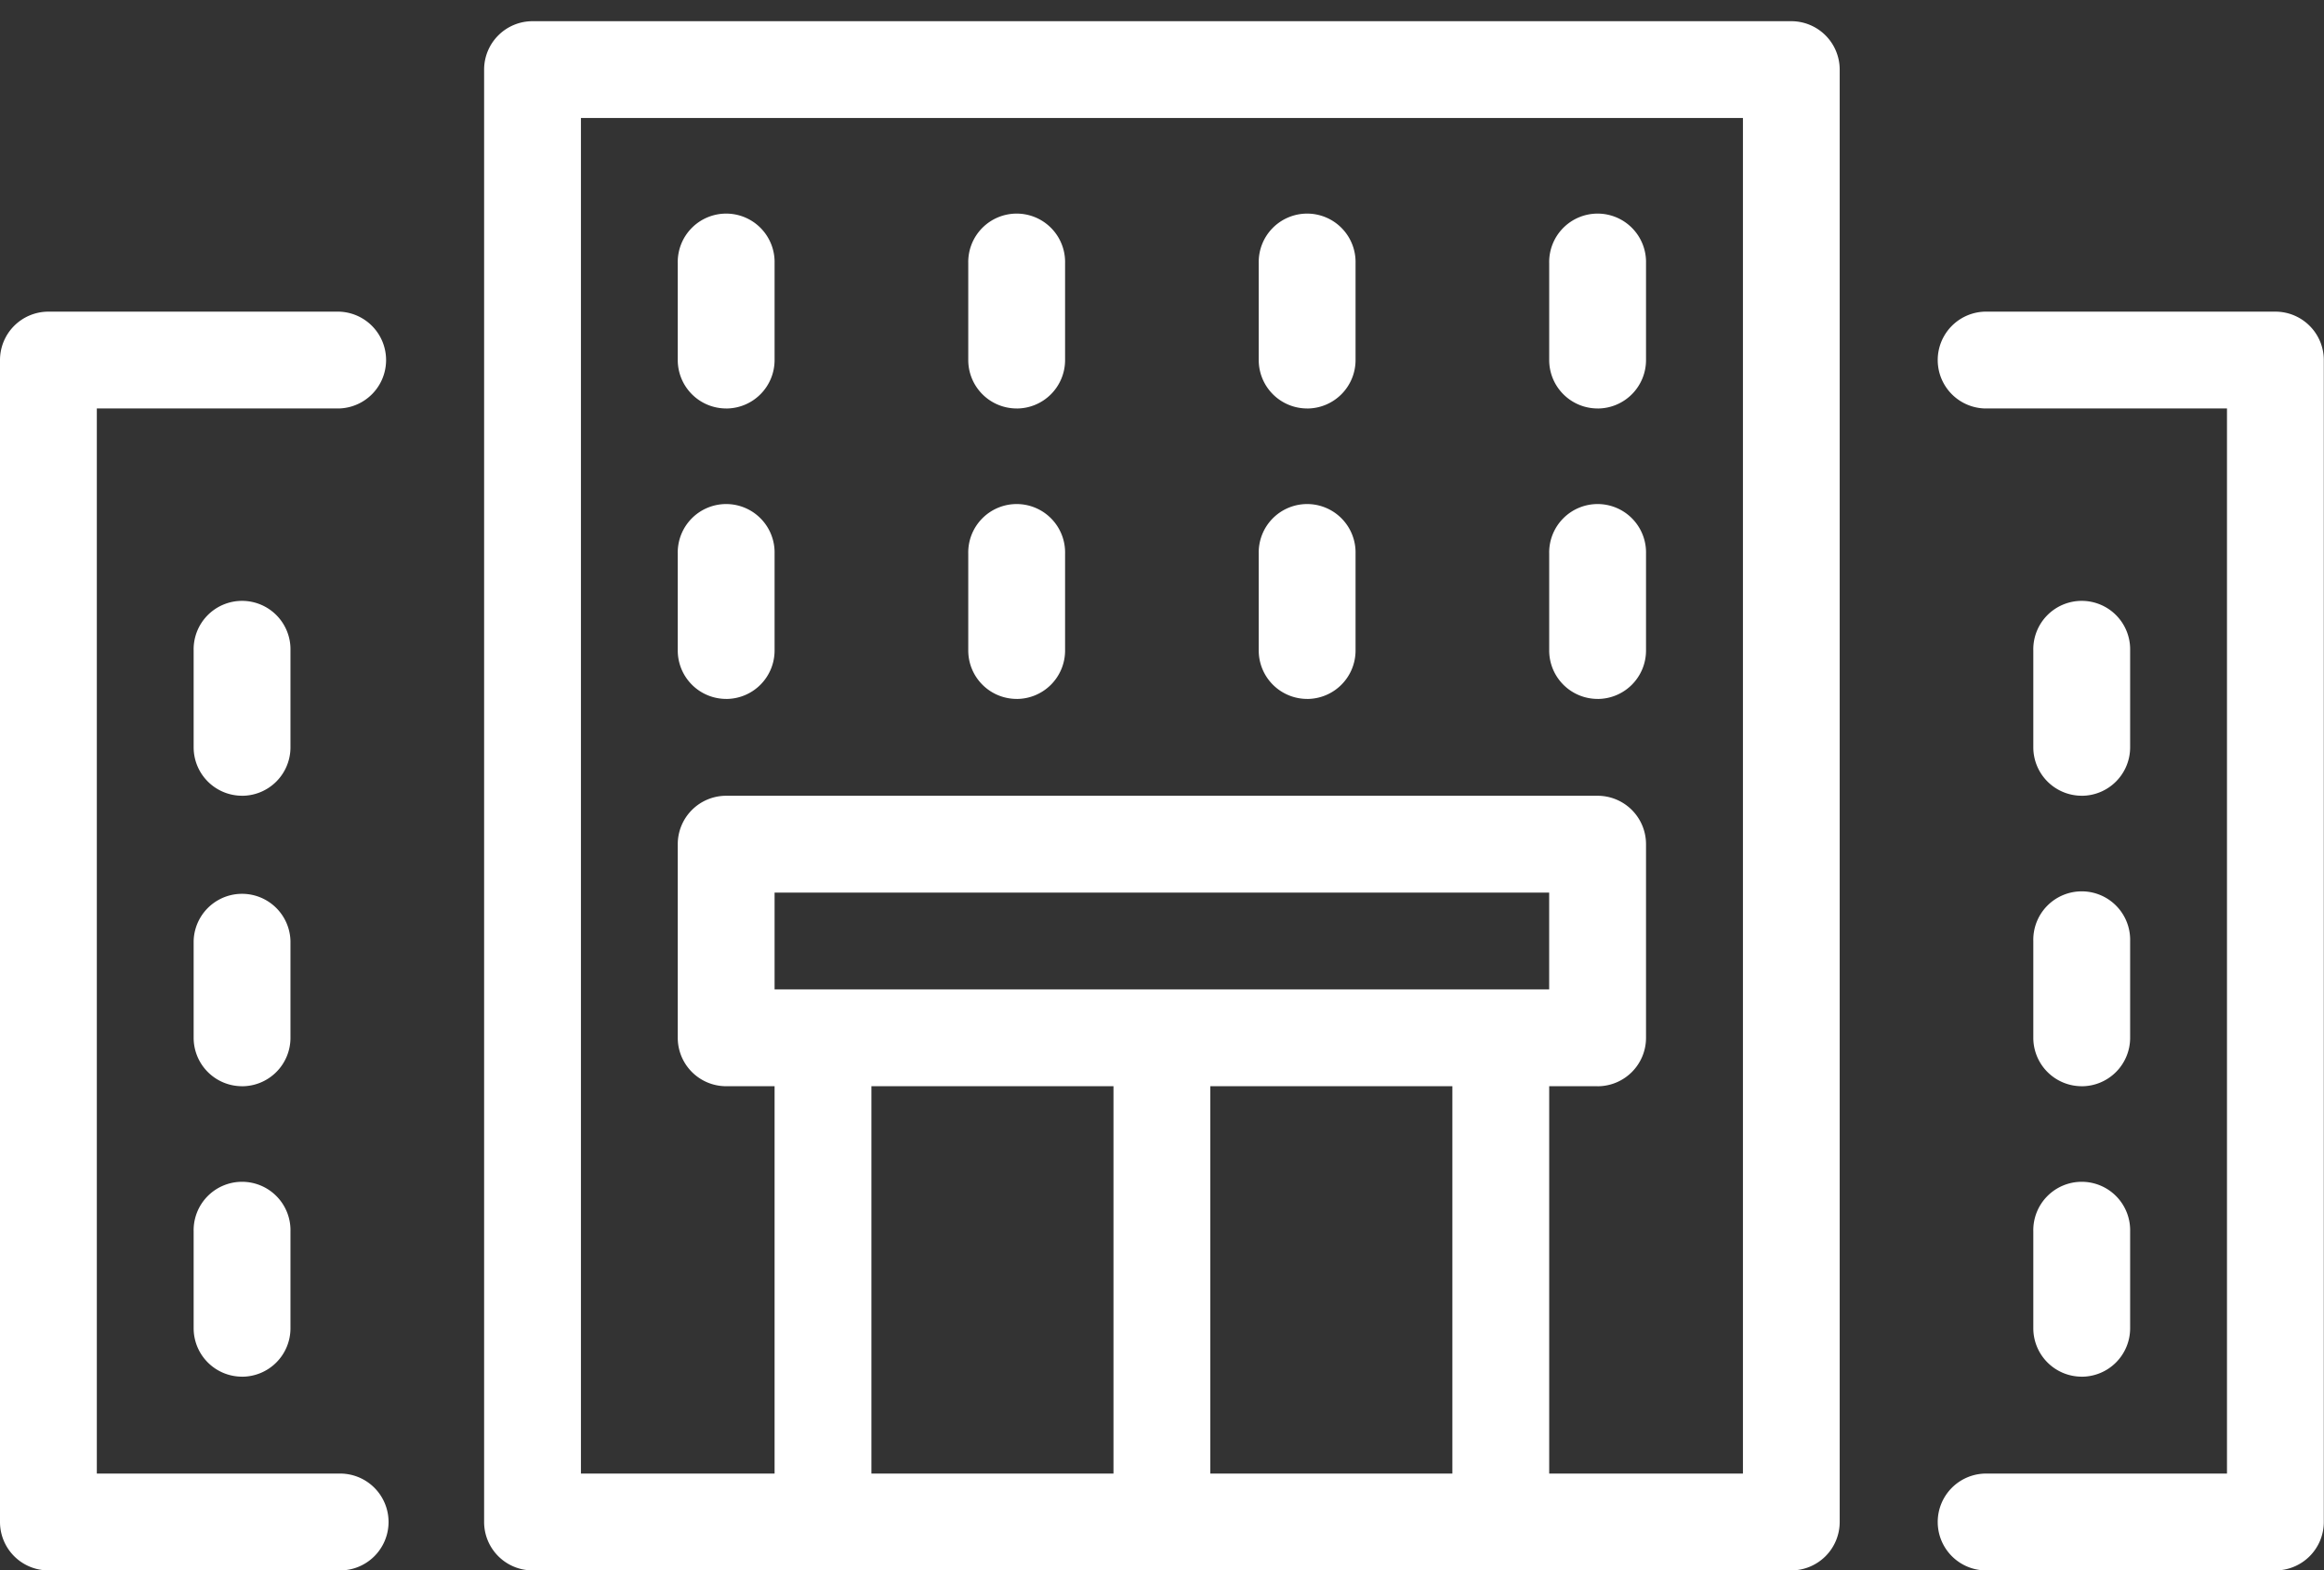
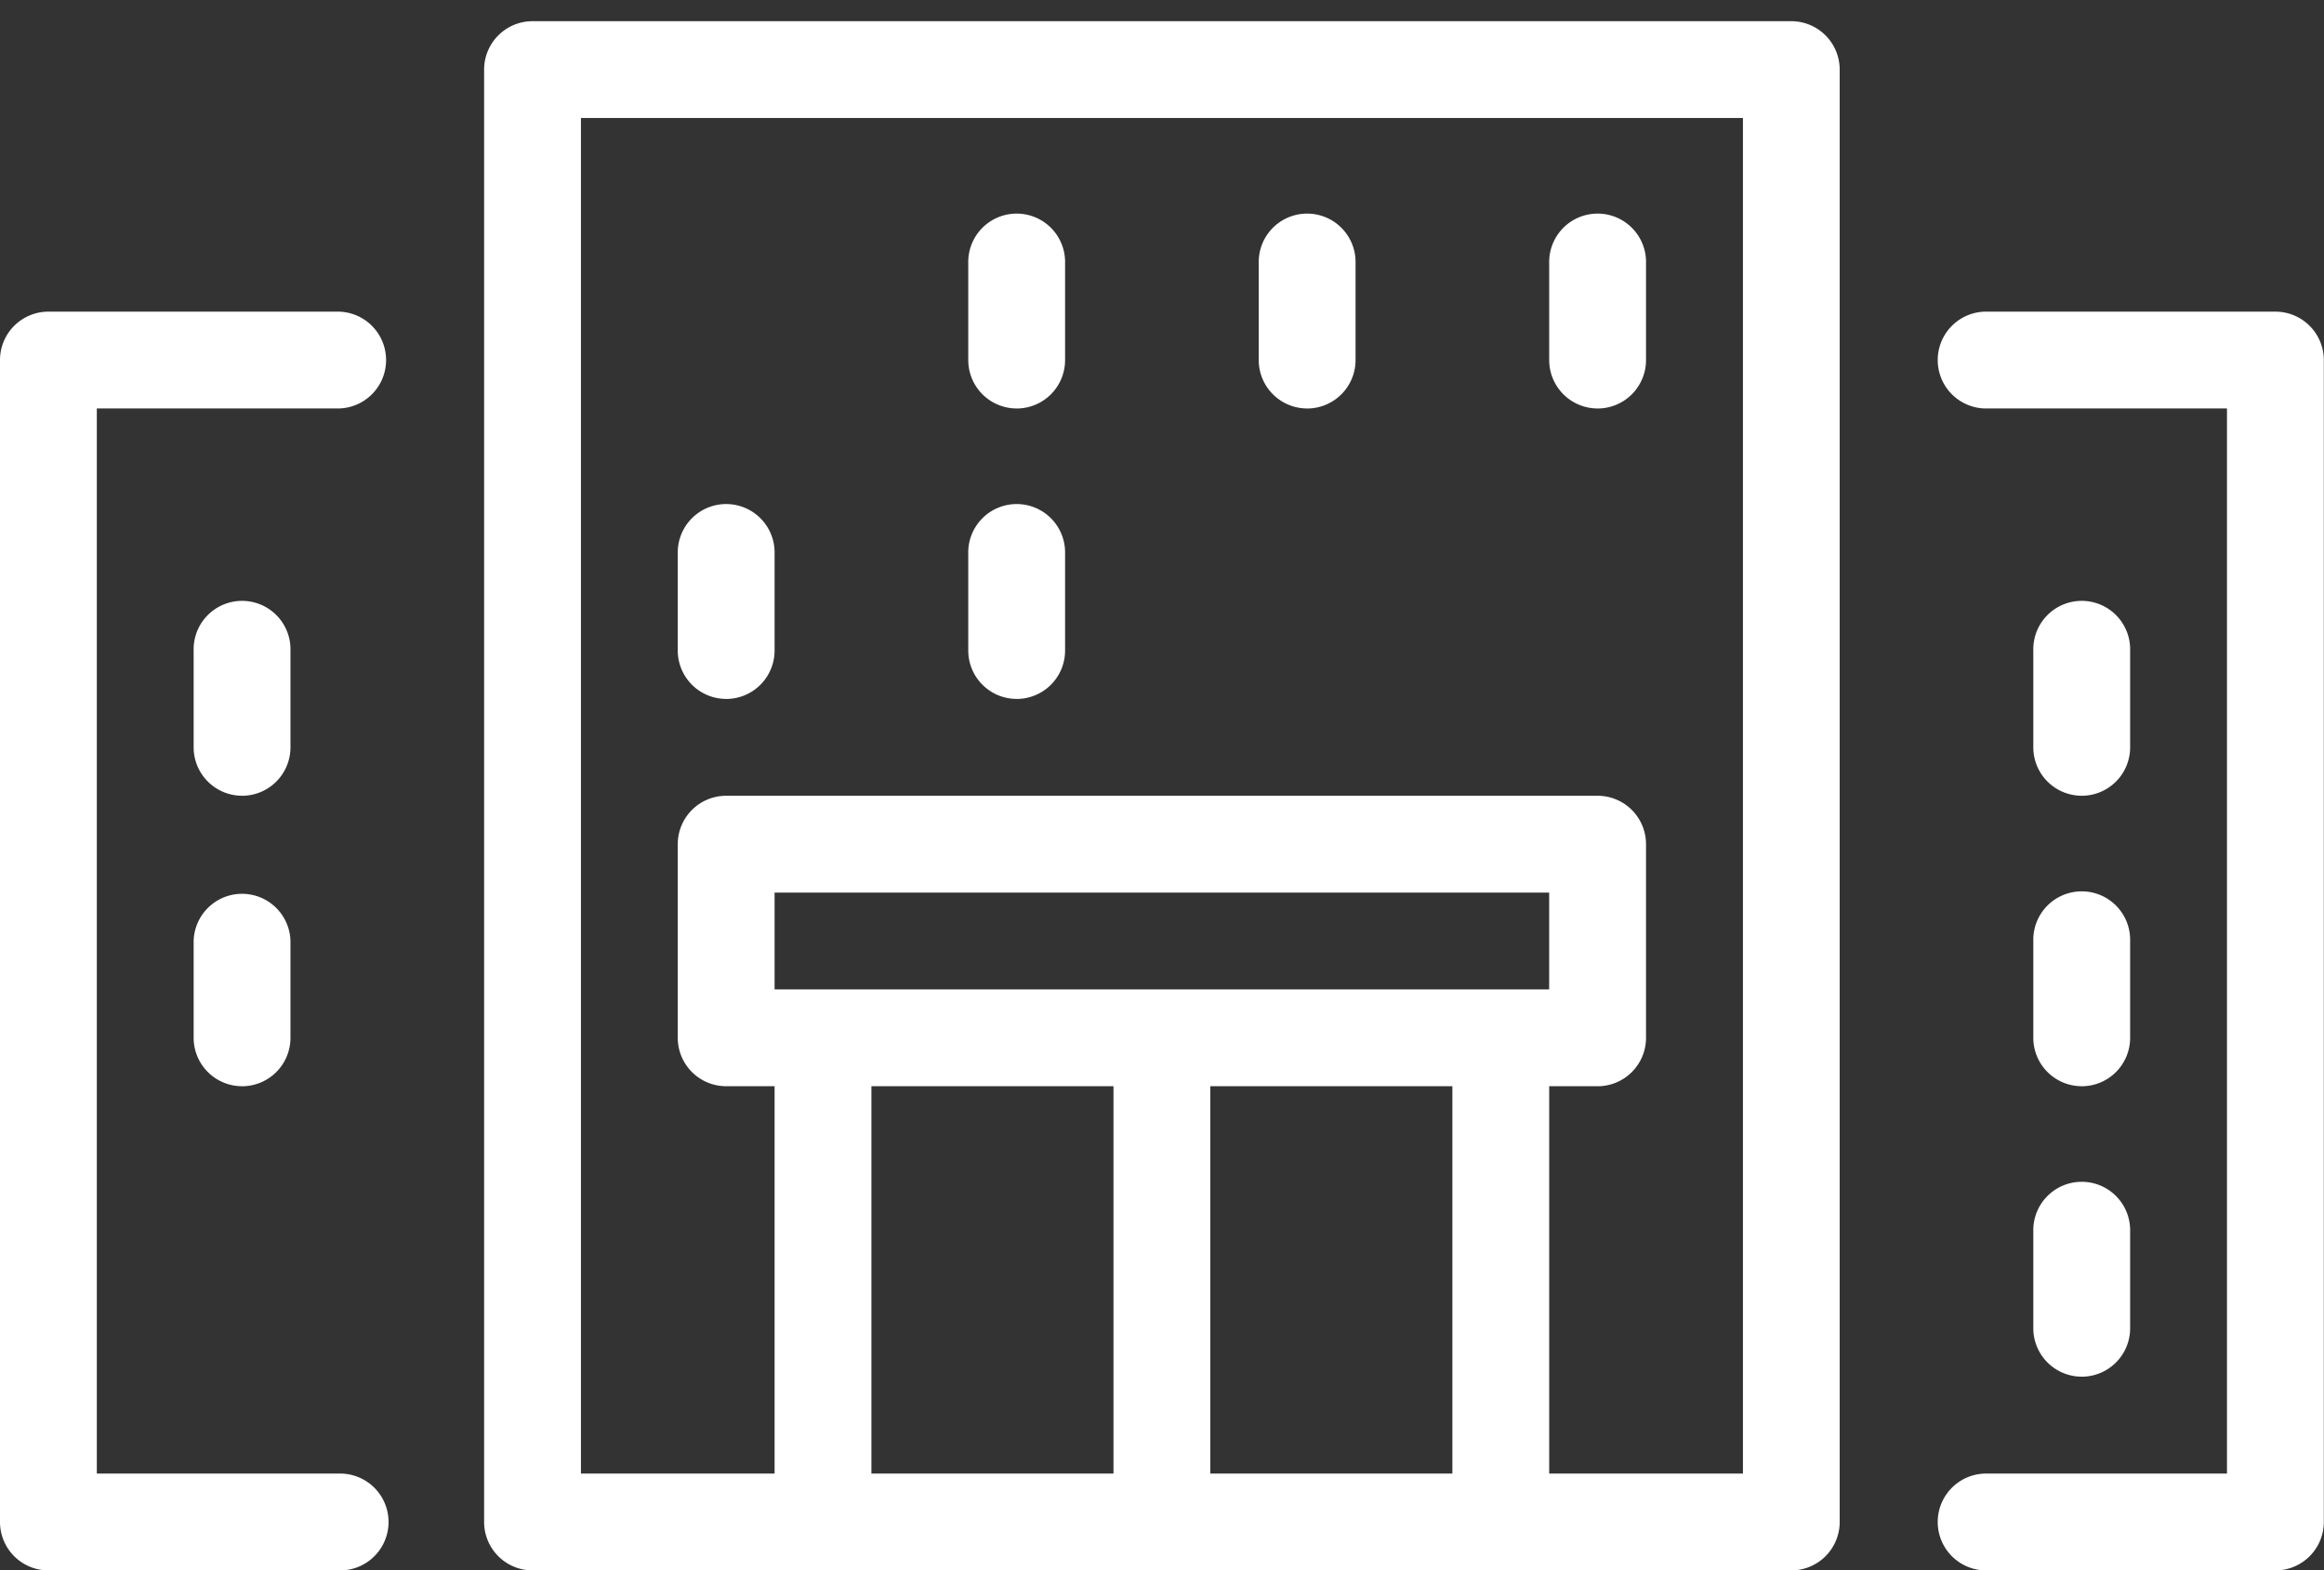
<svg xmlns="http://www.w3.org/2000/svg" width="74" height="50" viewBox="0 0 74 50">
  <rect x="0" y="0" width="74" height="50" fill="#333333" stroke="none" />
  <defs>
    <clipPath id="clip-path">
      <rect id="Rectangle_226" data-name="Rectangle 226" width="74" height="50" transform="translate(0 -0.368)" fill="#fff" />
    </clipPath>
  </defs>
  <g id="Group_318" data-name="Group 318" transform="translate(0 0.708)">
    <g id="Group_317" data-name="Group 317" transform="translate(0 -0.34)" clip-path="url(#clip-path)">
      <path id="Path_986" data-name="Path 986" d="M169.542,78.166A1.542,1.542,0,0,1,168,76.625V73.542a1.542,1.542,0,1,1,3.083,0v3.083a1.542,1.542,0,0,1-1.542,1.542" transform="translate(-103.256 -43.945)" fill="#fff" />
      <path id="Path_987" data-name="Path 987" d="M17.542,78.166A1.542,1.542,0,0,1,16,76.625V73.542a1.542,1.542,0,0,1,3.083,0v3.083a1.542,1.542,0,0,1-1.542,1.542" transform="translate(-9.834 -43.945)" fill="#fff" />
      <path id="Path_988" data-name="Path 988" d="M169.542,54.166A1.542,1.542,0,0,1,168,52.625V49.542a1.542,1.542,0,1,1,3.083,0v3.083a1.542,1.542,0,0,1-1.542,1.542" transform="translate(-103.256 -29.195)" fill="#fff" />
      <path id="Path_989" data-name="Path 989" d="M17.542,54.166A1.542,1.542,0,0,1,16,52.625V49.542a1.542,1.542,0,1,1,3.083,0v3.083a1.542,1.542,0,0,1-1.542,1.542" transform="translate(-9.834 -29.195)" fill="#fff" />
      <path id="Path_990" data-name="Path 990" d="M81.542,46.166A1.542,1.542,0,0,1,80,44.625V41.542a1.542,1.542,0,1,1,3.083,0v3.083a1.542,1.542,0,0,1-1.542,1.542" transform="translate(-49.169 -24.278)" fill="#fff" />
      <path id="Path_991" data-name="Path 991" d="M57.542,46.166A1.542,1.542,0,0,1,56,44.625V41.542a1.542,1.542,0,1,1,3.083,0v3.083a1.542,1.542,0,0,1-1.542,1.542" transform="translate(-34.419 -24.278)" fill="#fff" />
-       <path id="Path_992" data-name="Path 992" d="M105.542,46.166A1.542,1.542,0,0,1,104,44.625V41.542a1.542,1.542,0,1,1,3.083,0v3.083a1.542,1.542,0,0,1-1.542,1.542" transform="translate(-63.92 -24.278)" fill="#fff" />
-       <path id="Path_993" data-name="Path 993" d="M129.542,46.166A1.542,1.542,0,0,1,128,44.625V41.542a1.542,1.542,0,1,1,3.083,0v3.083a1.542,1.542,0,0,1-1.542,1.542" transform="translate(-78.671 -24.278)" fill="#fff" />
      <path id="Path_994" data-name="Path 994" d="M81.542,22.166A1.542,1.542,0,0,1,80,20.625V17.542a1.542,1.542,0,1,1,3.083,0v3.083a1.542,1.542,0,0,1-1.542,1.542" transform="translate(-49.169 -9.527)" fill="#fff" />
-       <path id="Path_995" data-name="Path 995" d="M57.542,22.166A1.542,1.542,0,0,1,56,20.625V17.542a1.542,1.542,0,1,1,3.083,0v3.083a1.542,1.542,0,0,1-1.542,1.542" transform="translate(-34.419 -9.527)" fill="#fff" />
      <path id="Path_996" data-name="Path 996" d="M105.542,22.166A1.542,1.542,0,0,1,104,20.625V17.542a1.542,1.542,0,1,1,3.083,0v3.083a1.542,1.542,0,0,1-1.542,1.542" transform="translate(-63.92 -9.527)" fill="#fff" />
      <path id="Path_997" data-name="Path 997" d="M129.542,22.166A1.542,1.542,0,0,1,128,20.625V17.542a1.542,1.542,0,1,1,3.083,0v3.083a1.542,1.542,0,0,1-1.542,1.542" transform="translate(-78.671 -9.527)" fill="#fff" />
      <path id="Path_998" data-name="Path 998" d="M169.542,102.166A1.542,1.542,0,0,1,168,100.625V97.542a1.542,1.542,0,1,1,3.083,0v3.083a1.542,1.542,0,0,1-1.542,1.542" transform="translate(-103.256 -58.696)" fill="#fff" />
-       <path id="Path_999" data-name="Path 999" d="M17.542,102.166A1.542,1.542,0,0,1,16,100.625V97.542a1.542,1.542,0,1,1,3.083,0v3.083a1.542,1.542,0,0,1-1.542,1.542" transform="translate(-9.834 -58.696)" fill="#fff" />
      <path id="Path_1000" data-name="Path 1000" d="M85.289,73.249H57.542A1.542,1.542,0,0,1,56,71.708V65.542A1.542,1.542,0,0,1,57.542,64H85.289a1.542,1.542,0,0,1,1.542,1.542v6.166a1.542,1.542,0,0,1-1.542,1.542M59.083,70.166H83.747V67.083H59.083Z" transform="translate(-34.419 -39.028)" fill="#fff" />
      <path id="Path_1001" data-name="Path 1001" d="M121.542,98.5A1.542,1.542,0,0,1,120,96.96V81.542a1.542,1.542,0,0,1,3.083,0V96.96a1.542,1.542,0,0,1-1.542,1.542" transform="translate(-73.754 -48.862)" fill="#fff" />
      <path id="Path_1002" data-name="Path 1002" d="M65.542,98.5A1.542,1.542,0,0,1,64,96.96V81.542a1.542,1.542,0,0,1,3.083,0V96.96A1.542,1.542,0,0,1,65.542,98.5" transform="translate(-39.336 -48.862)" fill="#fff" />
      <path id="Path_1003" data-name="Path 1003" d="M93.542,98.5A1.542,1.542,0,0,1,92,96.96V81.542a1.542,1.542,0,0,1,3.083,0V96.96A1.542,1.542,0,0,1,93.542,98.5" transform="translate(-56.545 -48.862)" fill="#fff" />
      <path id="Path_1004" data-name="Path 1004" d="M81.621,49.332H41.542A1.542,1.542,0,0,1,40,47.79V1.542A1.542,1.542,0,0,1,41.542,0h40.08a1.542,1.542,0,0,1,1.542,1.542V47.79a1.542,1.542,0,0,1-1.542,1.542M43.083,46.249h37V3.083h-37Z" transform="translate(-24.585 0.307)" fill="#fff" />
      <path id="Path_1005" data-name="Path 1005" d="M170.791,64.083h-9.249a1.542,1.542,0,0,1,0-3.083h7.708V27.083h-7.708a1.542,1.542,0,0,1,0-3.083h9.249a1.542,1.542,0,0,1,1.542,1.542v37a1.542,1.542,0,0,1-1.542,1.542" transform="translate(-98.339 -14.444)" fill="#fff" />
      <path id="Path_1006" data-name="Path 1006" d="M10.791,64.083H1.542A1.542,1.542,0,0,1,0,62.541v-37A1.542,1.542,0,0,1,1.542,24h9.249a1.542,1.542,0,0,1,0,3.083H3.083V61h7.708a1.542,1.542,0,1,1,0,3.083" transform="translate(0 -14.444)" fill="#fff" />
    </g>
  </g>
</svg>